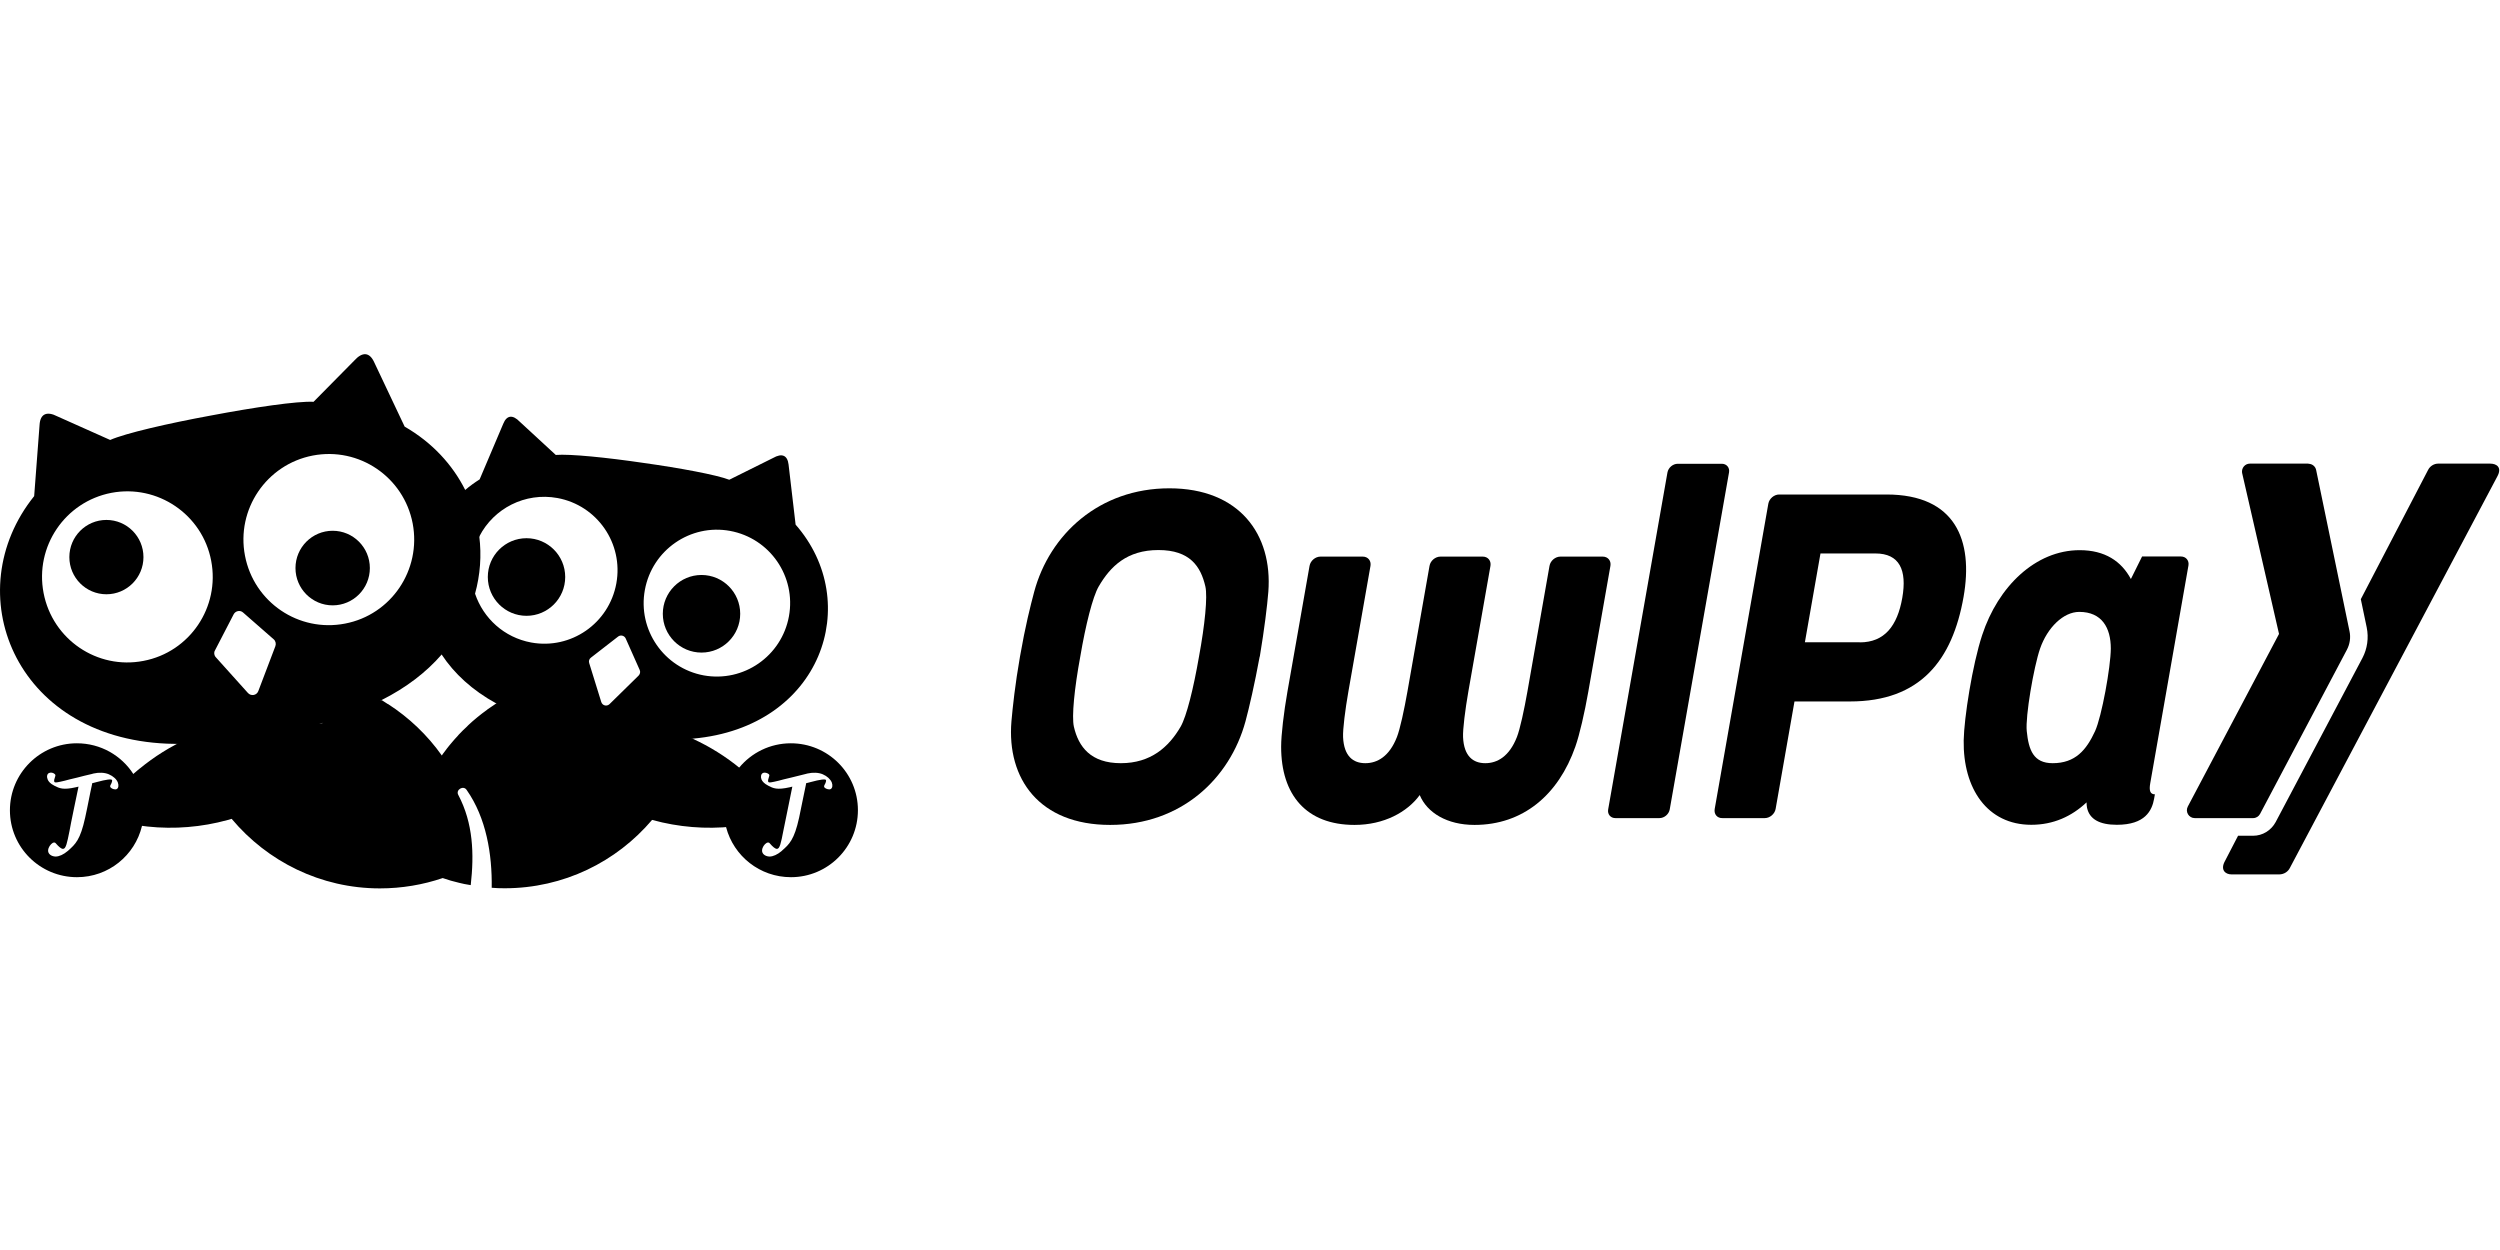
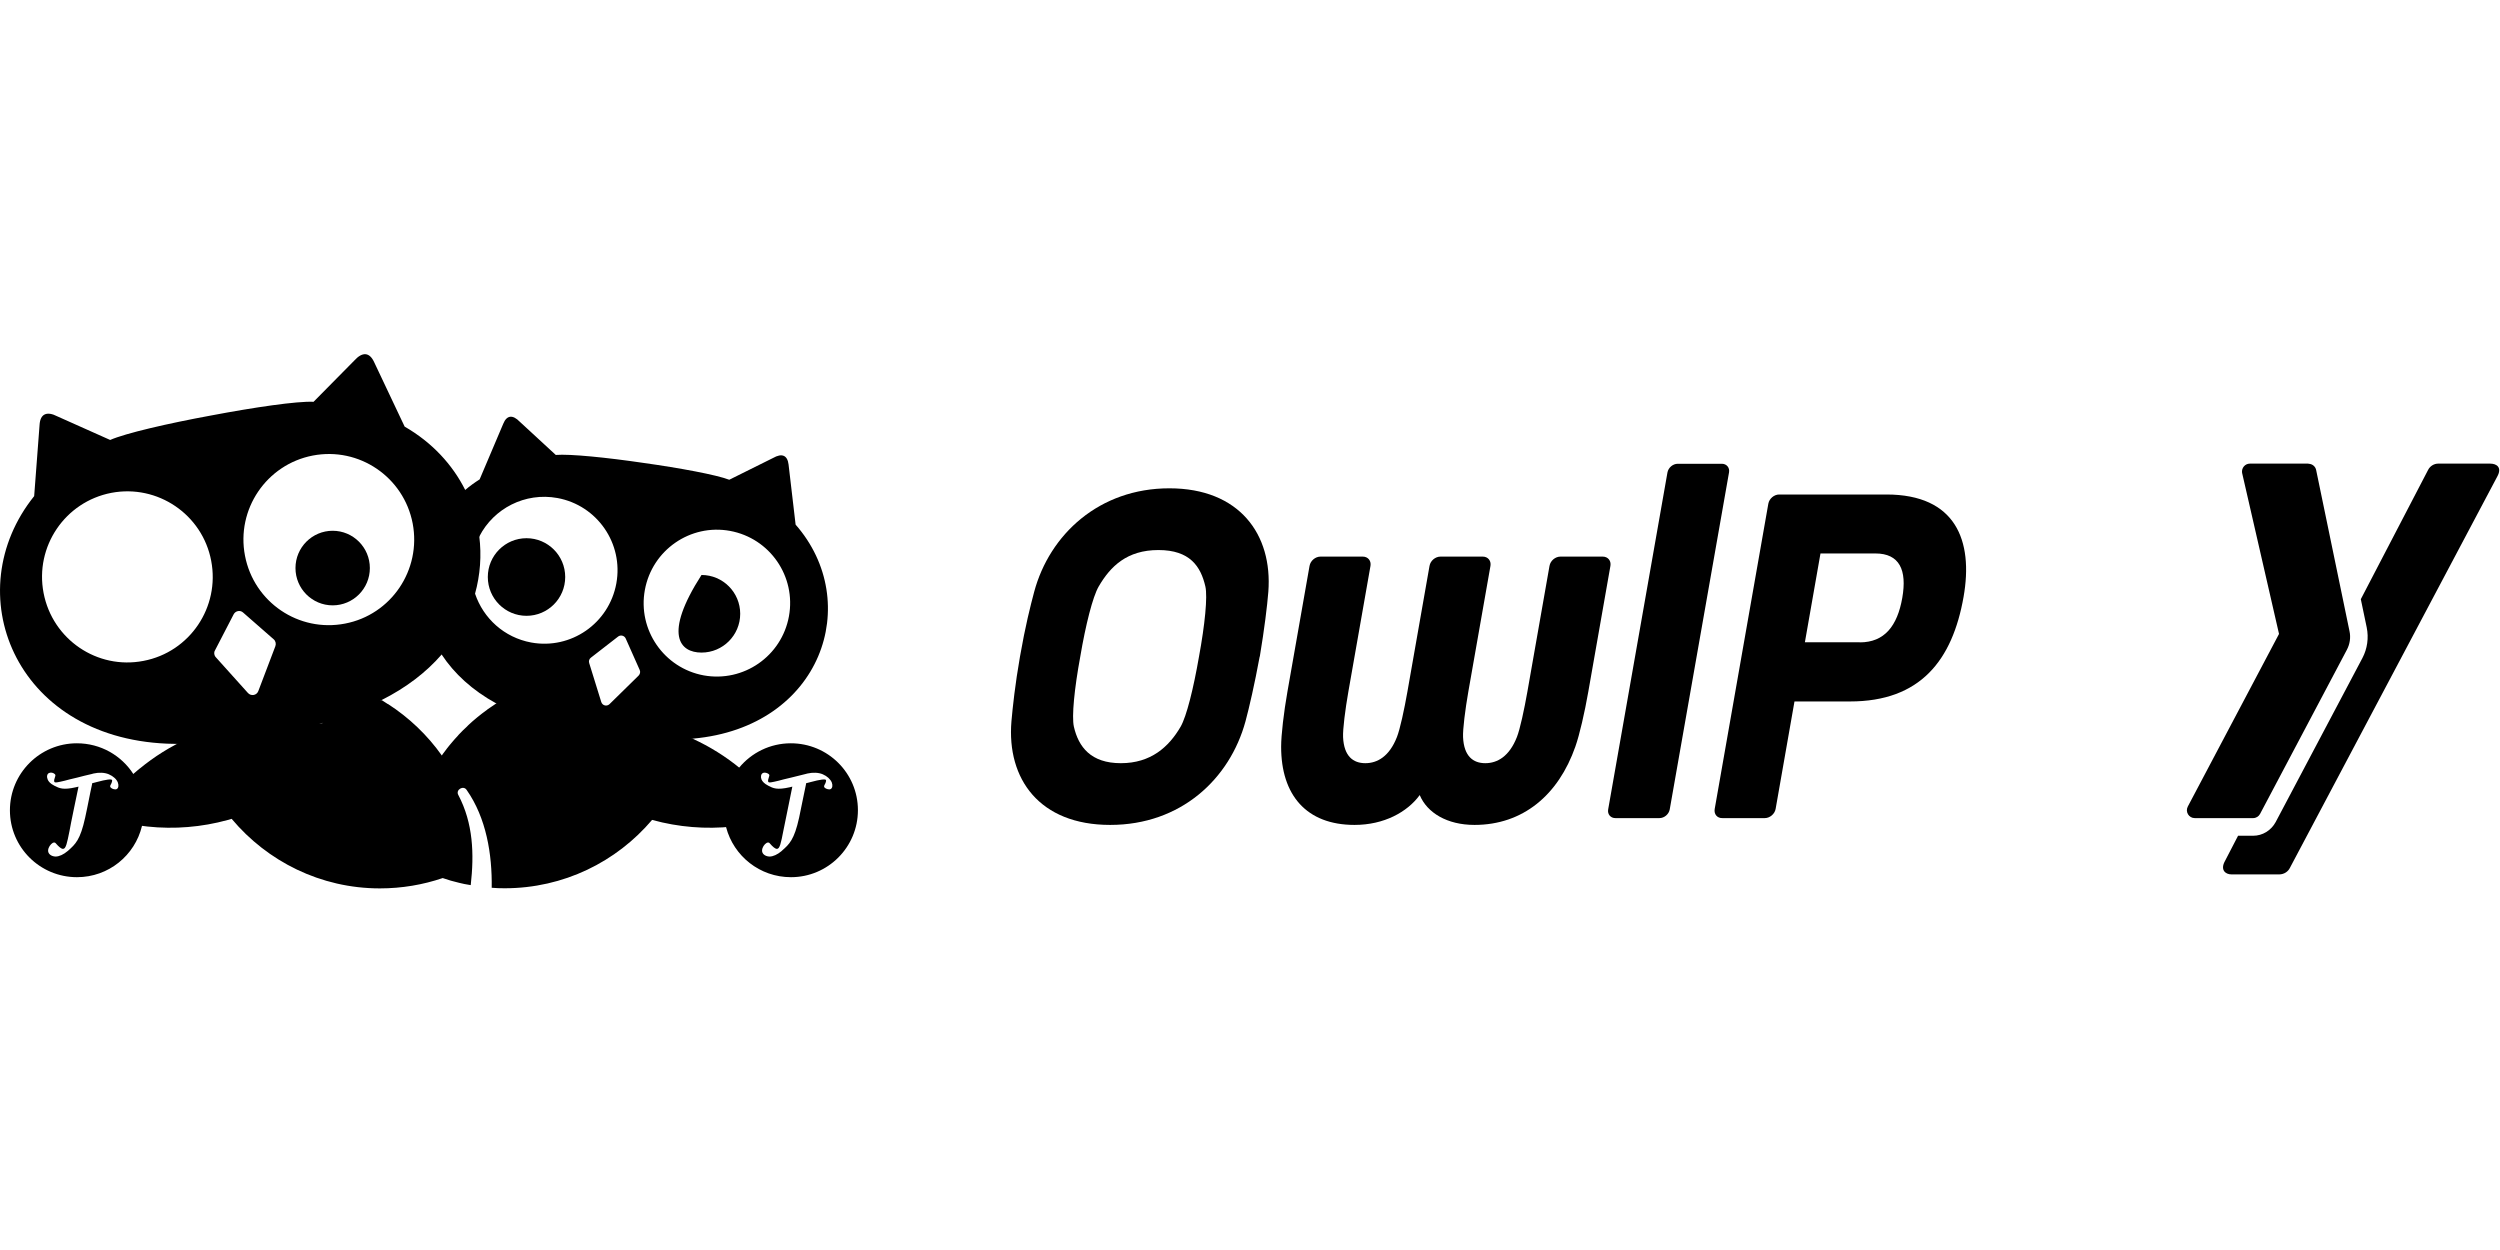
<svg xmlns="http://www.w3.org/2000/svg" width="120" height="60" viewBox="0 0 120 60" fill="none">
  <g clip-path="url(#clip0_17463_27043)">
    <path d="M60.464 31.518C60.217 32.86 59.964 33.954 59.783 34.626C59.029 37.389 56.683 39.596 53.288 39.596C49.894 39.596 48.32 37.389 48.549 34.626C48.609 33.942 48.724 32.86 48.959 31.518C49.218 30.036 49.459 29.093 49.64 28.41C50.382 25.646 52.77 23.439 56.129 23.439C59.487 23.439 61.092 25.646 60.88 28.41C60.826 29.081 60.694 30.175 60.47 31.518H60.464ZM57.552 31.518C57.835 29.982 57.968 28.646 57.859 28.156C57.636 27.182 57.112 26.402 55.604 26.402C54.096 26.402 53.3 27.182 52.734 28.156C52.45 28.652 52.113 29.982 51.853 31.518C51.57 33.053 51.437 34.39 51.546 34.88C51.769 35.853 52.36 36.633 53.801 36.633C55.242 36.633 56.105 35.853 56.671 34.88C56.955 34.384 57.286 33.053 57.552 31.518Z" fill="black" />
    <path d="M76.933 26.717C77.18 26.717 77.343 26.916 77.3 27.164L76.239 33.199C76.064 34.202 75.817 35.273 75.618 35.835C74.804 38.163 73.097 39.596 70.776 39.596C69.461 39.596 68.502 39.015 68.147 38.163C67.55 38.979 66.434 39.596 65.017 39.596C62.708 39.596 61.489 38.163 61.495 35.835C61.495 35.273 61.622 34.196 61.797 33.199L62.858 27.164C62.901 26.916 63.136 26.717 63.383 26.717H65.415C65.662 26.717 65.825 26.916 65.783 27.164L64.722 33.199C64.571 34.057 64.45 35.013 64.468 35.387C64.511 36.306 64.957 36.633 65.536 36.633C66.115 36.633 66.688 36.306 67.049 35.387C67.2 35.013 67.405 34.057 67.556 33.199L68.617 27.164C68.659 26.916 68.894 26.717 69.142 26.717H71.174C71.421 26.717 71.584 26.916 71.542 27.164L70.48 33.199C70.33 34.057 70.209 35.013 70.227 35.387C70.269 36.306 70.716 36.633 71.294 36.633C71.873 36.633 72.446 36.306 72.808 35.387C72.959 35.013 73.164 34.057 73.315 33.199L74.376 27.164C74.418 26.916 74.653 26.717 74.9 26.717H76.933Z" fill="black" />
    <path d="M77.536 39.269C77.307 39.269 77.15 39.082 77.192 38.852L80.038 22.678C80.08 22.448 80.297 22.261 80.533 22.261H82.649C82.878 22.261 83.035 22.448 82.993 22.678L80.147 38.852C80.105 39.082 79.888 39.269 79.652 39.269H77.536Z" fill="black" />
    <path d="M90.549 23.736C93.871 23.736 94.728 25.943 94.251 28.652C93.715 31.693 92.177 33.67 88.8 33.67H86.135L85.23 38.828C85.188 39.07 84.953 39.269 84.712 39.269H82.673C82.426 39.275 82.263 39.082 82.305 38.834L84.88 24.177C84.923 23.935 85.158 23.736 85.399 23.736H90.543H90.549ZM89.27 30.834C90.458 30.834 91.073 30.042 91.309 28.7C91.544 27.358 91.176 26.566 90.018 26.566H87.383L86.635 30.828H89.27V30.834Z" fill="black" />
-     <path d="M103.399 38.332C103.296 38.913 102.965 39.59 101.608 39.59C100.782 39.59 100.299 39.324 100.179 38.779C100.161 38.689 100.155 38.598 100.155 38.514C99.443 39.185 98.563 39.59 97.501 39.59C95.391 39.59 94.221 37.854 94.257 35.539C94.275 34.474 94.673 31.911 95.144 30.484C95.909 28.15 97.707 26.408 99.823 26.408C101.041 26.408 101.825 26.941 102.283 27.793L102.82 26.711H104.683C104.925 26.711 105.087 26.904 105.045 27.146L104.575 29.825L104.322 31.27L103.212 37.594C103.146 37.957 103.212 38.127 103.435 38.127L103.399 38.326V38.332ZM100.565 35.091C100.884 34.39 101.313 32.02 101.319 31.131C101.319 30.133 100.89 29.371 99.805 29.371C99.039 29.371 98.273 30.127 97.924 31.131C97.616 32.026 97.212 34.396 97.284 35.091C97.375 36.01 97.61 36.633 98.527 36.633C99.612 36.633 100.143 36.01 100.565 35.091Z" fill="black" />
    <path d="M119.867 22.877L109.912 41.664C109.839 41.815 109.658 41.972 109.393 41.972H107.12C106.8 41.972 106.577 41.742 106.788 41.349L107.427 40.116H108.151C108.603 40.116 109.013 39.862 109.23 39.463L113.397 31.584C113.632 31.137 113.705 30.617 113.602 30.115L113.319 28.761L116.545 22.563C116.635 22.375 116.834 22.254 117.027 22.254H119.53C119.849 22.254 120.109 22.442 119.867 22.877Z" fill="black" />
    <path d="M110.81 22.254H107.994C107.759 22.254 107.584 22.466 107.62 22.696L109.393 30.429L105.015 38.713C104.882 38.967 105.063 39.269 105.347 39.269H108.151C108.289 39.269 108.416 39.191 108.482 39.07L112.649 31.191C112.794 30.919 112.842 30.599 112.776 30.296L111.178 22.575C111.148 22.393 110.991 22.261 110.804 22.261L110.81 22.254Z" fill="black" />
    <path d="M6.699 36.899C9.534 34.559 13.381 33.9 16.818 35.133C16.257 35.968 15.582 36.718 14.798 37.365C14.563 37.558 14.316 37.739 14.062 37.909C13.049 38.399 11.873 38.538 10.728 38.235C10.933 38.368 11.15 38.483 11.379 38.586C11.68 38.719 11.994 38.81 12.307 38.876C9.914 39.91 7.188 40.025 4.679 39.124C5.24 38.29 5.916 37.54 6.699 36.893V36.899Z" fill="black" />
    <path d="M35.548 36.899C32.714 34.559 28.866 33.9 25.429 35.133C25.99 35.968 26.665 36.718 27.449 37.365C27.684 37.558 27.932 37.739 28.185 37.909C29.198 38.399 30.374 38.538 31.52 38.235C31.315 38.368 31.098 38.483 30.868 38.586C30.567 38.719 30.253 38.81 29.94 38.876C32.334 39.91 35.059 40.025 37.568 39.124C37.007 38.29 36.332 37.54 35.548 36.893V36.899Z" fill="black" />
    <path d="M33.274 35.46V35.472C32.925 36.929 32.237 38.26 31.296 39.36C29.59 41.367 27.057 42.637 24.223 42.637C24.018 42.637 23.807 42.631 23.602 42.613C23.626 41.005 23.343 39.263 22.402 37.921C22.251 37.679 21.859 37.903 21.998 38.157C22.715 39.517 22.764 40.993 22.595 42.486C22.583 42.486 22.571 42.48 22.559 42.48C22.468 42.468 22.378 42.45 22.287 42.432C22.209 42.413 22.131 42.395 22.046 42.377C21.913 42.341 21.781 42.311 21.648 42.274C21.624 42.262 21.6 42.256 21.57 42.25C21.461 42.214 21.359 42.184 21.25 42.147C20.303 42.468 19.29 42.643 18.235 42.643C15.383 42.643 12.832 41.343 11.126 39.312C10.257 38.278 9.612 37.05 9.256 35.708C10.48 35.69 11.729 35.563 12.989 35.321H13.001C13.821 35.17 14.617 34.97 15.389 34.734H15.395C15.425 34.734 15.455 34.716 15.485 34.704C15.956 33.713 17.168 33.126 18.289 33.616C18.302 33.616 18.308 33.61 18.32 33.604C18.416 33.664 18.512 33.725 18.609 33.791H18.615H18.621C19.634 34.444 20.515 35.285 21.208 36.264C21.214 36.264 21.22 36.246 21.226 36.234C21.268 36.179 21.305 36.119 21.347 36.071C21.419 35.968 21.497 35.871 21.576 35.774C21.618 35.72 21.66 35.672 21.703 35.623C21.787 35.52 21.871 35.43 21.962 35.333C21.998 35.285 22.04 35.242 22.082 35.2C22.179 35.097 22.275 35.001 22.378 34.91C22.414 34.873 22.45 34.831 22.486 34.801C22.613 34.68 22.74 34.571 22.872 34.462C22.884 34.45 22.896 34.438 22.915 34.426C23.065 34.305 23.216 34.184 23.373 34.075C23.379 34.075 23.385 34.063 23.391 34.057C23.536 33.954 23.68 33.858 23.825 33.761H23.831C23.837 33.761 23.843 33.749 23.849 33.743C25.073 32.975 26.484 33.586 26.979 34.698C27.021 34.771 27.051 34.849 27.075 34.928C27.154 34.952 27.232 34.97 27.311 34.988C27.389 35.013 27.467 35.031 27.546 35.049C28.022 35.158 28.511 35.248 29.005 35.315C30.44 35.526 31.857 35.563 33.226 35.448H33.268L33.274 35.46Z" fill="black" />
    <path d="M38.189 25.181L37.851 22.297C37.797 21.849 37.532 21.741 37.109 21.982L35.005 23.028C34.372 22.787 32.641 22.466 30.874 22.218C29.108 21.958 27.353 21.783 26.677 21.837L24.953 20.247C24.615 19.896 24.326 19.921 24.157 20.338L23.023 23.01C22.776 23.167 22.541 23.337 22.33 23.518C19.954 25.514 19.483 28.845 21.202 31.421C21.799 32.328 22.673 33.138 23.825 33.767H23.831C24.169 33.948 24.531 34.118 24.917 34.269C25.441 34.468 25.978 34.65 26.533 34.801C26.707 34.855 26.895 34.892 27.075 34.934C27.154 34.958 27.232 34.982 27.311 34.994C27.389 35.019 27.467 35.037 27.546 35.055C28.022 35.164 28.511 35.254 29.005 35.321C30.44 35.533 31.857 35.569 33.226 35.454H33.268C39.455 34.898 41.457 28.899 38.183 25.175L38.189 25.181ZM30.036 30.653L30.706 32.159C30.748 32.249 30.724 32.358 30.651 32.431L29.258 33.797C29.126 33.924 28.915 33.87 28.86 33.694L28.281 31.826C28.251 31.729 28.281 31.627 28.366 31.566L29.668 30.556C29.789 30.459 29.976 30.508 30.036 30.653ZM22.806 28.506C22.613 27.956 22.559 27.352 22.667 26.741C22.734 26.384 22.848 26.046 23.011 25.743C23.698 24.407 25.2 23.621 26.756 23.905C28.667 24.256 29.934 26.088 29.584 28.005C29.234 29.921 27.407 31.191 25.495 30.84C24.199 30.599 23.204 29.68 22.806 28.506ZM37.869 29.583C37.52 31.494 35.693 32.763 33.781 32.419C31.869 32.068 30.603 30.23 30.953 28.319C31.302 26.402 33.136 25.133 35.041 25.483C36.953 25.834 38.219 27.666 37.869 29.583Z" fill="black" />
    <path d="M25.272 29.559C26.298 29.559 27.13 28.725 27.13 27.696C27.13 26.668 26.298 25.834 25.272 25.834C24.247 25.834 23.415 26.668 23.415 27.696C23.415 28.725 24.247 29.559 25.272 29.559Z" fill="black" />
-     <path d="M33.672 31.324C34.698 31.324 35.53 30.49 35.53 29.462C35.53 28.433 34.698 27.599 33.672 27.599C32.647 27.599 31.815 28.433 31.815 29.462C31.815 30.49 32.647 31.324 33.672 31.324Z" fill="black" />
+     <path d="M33.672 31.324C34.698 31.324 35.53 30.49 35.53 29.462C35.53 28.433 34.698 27.599 33.672 27.599C31.815 30.49 32.647 31.324 33.672 31.324Z" fill="black" />
    <path d="M23.011 25.743C22.915 24.975 22.685 24.22 22.33 23.518C21.721 22.303 20.744 21.239 19.423 20.477L17.958 17.381C17.735 16.897 17.391 16.879 17.005 17.308L15.051 19.286C14.255 19.249 12.199 19.552 10.125 19.945C8.05 20.326 6.018 20.797 5.288 21.118L2.756 19.987C2.243 19.721 1.93 19.866 1.899 20.398L1.64 23.814C-2.044 28.398 0.651 35.387 8.02 35.696C8.177 35.696 8.34 35.708 8.502 35.708C8.756 35.708 8.997 35.708 9.25 35.708C10.474 35.69 11.723 35.563 12.983 35.321H12.995C13.815 35.17 14.611 34.97 15.383 34.734H15.389C15.419 34.734 15.449 34.716 15.479 34.704C16.269 34.468 17.029 34.184 17.759 33.864C17.94 33.785 18.114 33.706 18.283 33.616C18.295 33.616 18.302 33.61 18.314 33.604C19.508 33.005 20.466 32.261 21.196 31.421C21.986 30.532 22.511 29.534 22.8 28.506C23.053 27.593 23.12 26.656 23.005 25.743H23.011ZM10.318 31.221L11.216 29.486C11.306 29.317 11.53 29.274 11.668 29.401L13.14 30.689C13.23 30.768 13.26 30.901 13.218 31.016L12.398 33.174C12.32 33.38 12.054 33.428 11.903 33.265L10.36 31.548C10.275 31.457 10.257 31.324 10.318 31.221ZM6.886 31.723C4.667 32.153 2.521 30.695 2.092 28.464C1.664 26.239 3.118 24.087 5.343 23.657C7.562 23.234 9.715 24.691 10.137 26.916C10.565 29.141 9.112 31.3 6.886 31.723ZM16.559 29.933C14.334 30.363 12.187 28.906 11.759 26.674C11.331 24.449 12.79 22.297 15.009 21.867C17.234 21.438 19.381 22.895 19.809 25.127C20.231 27.358 18.778 29.51 16.559 29.933Z" fill="black" />
-     <path d="M5.108 28.525C6.09 28.525 6.886 27.726 6.886 26.741C6.886 25.756 6.09 24.957 5.108 24.957C4.125 24.957 3.329 25.756 3.329 26.741C3.329 27.726 4.125 28.525 5.108 28.525Z" fill="black" />
    <path d="M15.968 29.057C16.954 29.057 17.753 28.255 17.753 27.267C17.753 26.279 16.954 25.477 15.968 25.477C14.982 25.477 14.183 26.279 14.183 27.267C14.183 28.255 14.982 29.057 15.968 29.057Z" fill="black" />
    <path d="M37.96 35.678C36.965 35.678 36.072 36.131 35.481 36.845C35.023 37.401 34.746 38.114 34.746 38.894C34.746 39.179 34.782 39.451 34.854 39.711C35.216 41.089 36.47 42.105 37.966 42.105C39.739 42.105 41.18 40.666 41.18 38.888C41.18 37.111 39.739 35.678 37.96 35.678ZM39.865 37.879C39.787 37.915 39.636 37.861 39.588 37.812C39.564 37.788 39.54 37.752 39.57 37.691C39.642 37.57 39.66 37.48 39.648 37.443C39.624 37.383 39.377 37.413 38.907 37.54L38.816 37.564C38.816 37.564 38.768 37.576 38.695 37.594L38.683 37.667C38.635 37.879 38.581 38.145 38.527 38.423C38.472 38.677 38.418 38.961 38.358 39.245C38.123 40.315 37.887 40.521 37.538 40.829L37.514 40.853C37.321 41.017 37.109 41.114 36.941 41.114H36.923C36.718 41.101 36.573 40.98 36.579 40.823C36.585 40.666 36.693 40.521 36.796 40.461C36.826 40.448 36.892 40.412 36.947 40.479C37.097 40.654 37.212 40.745 37.29 40.745H37.296C37.429 40.745 37.489 40.461 37.598 39.892C37.622 39.771 37.652 39.632 37.682 39.481C37.731 39.251 37.773 39.039 37.815 38.828C37.887 38.465 37.96 38.12 38.032 37.758C37.99 37.77 37.948 37.776 37.911 37.788C37.29 37.927 37.121 37.842 36.868 37.709L36.85 37.697C36.706 37.625 36.591 37.516 36.549 37.407C36.5 37.274 36.531 37.147 36.621 37.105C36.712 37.062 36.826 37.105 36.886 37.147C36.904 37.159 36.947 37.195 36.923 37.25C36.874 37.389 36.856 37.474 36.874 37.522C36.898 37.588 37.043 37.552 37.375 37.474C37.441 37.455 37.52 37.431 37.604 37.413C37.737 37.383 37.863 37.353 37.984 37.322C38.213 37.262 38.43 37.207 38.665 37.153L38.756 37.129C39.021 37.068 39.292 37.081 39.491 37.165C39.703 37.256 39.859 37.401 39.926 37.558C39.98 37.703 39.956 37.836 39.865 37.879Z" fill="black" />
    <path d="M6.404 37.159C5.831 36.264 4.83 35.678 3.69 35.678C1.918 35.678 0.476 37.117 0.476 38.894C0.476 40.672 1.918 42.105 3.696 42.105C5.21 42.105 6.476 41.059 6.814 39.65C6.88 39.408 6.91 39.154 6.91 38.888C6.91 38.247 6.724 37.655 6.404 37.159ZM4.547 37.564C4.547 37.564 4.498 37.576 4.426 37.594L4.414 37.667C4.366 37.873 4.318 38.127 4.263 38.399C4.209 38.659 4.155 38.949 4.088 39.245C3.853 40.315 3.624 40.515 3.274 40.829L3.244 40.853C3.051 41.017 2.84 41.114 2.671 41.114H2.653C2.448 41.101 2.303 40.98 2.309 40.823C2.316 40.666 2.43 40.521 2.527 40.461C2.557 40.448 2.623 40.412 2.677 40.479C2.828 40.654 2.943 40.745 3.021 40.745H3.027C3.166 40.745 3.22 40.461 3.335 39.892C3.359 39.771 3.383 39.632 3.413 39.481C3.461 39.251 3.503 39.039 3.546 38.828C3.618 38.465 3.69 38.12 3.769 37.758C3.727 37.77 3.684 37.776 3.642 37.788C3.027 37.927 2.858 37.842 2.599 37.709L2.581 37.697C2.436 37.625 2.322 37.516 2.285 37.407C2.231 37.274 2.261 37.147 2.352 37.105C2.442 37.062 2.557 37.093 2.617 37.147C2.635 37.159 2.677 37.195 2.653 37.256C2.605 37.389 2.587 37.474 2.605 37.522C2.629 37.588 2.774 37.552 3.105 37.474C3.178 37.455 3.25 37.431 3.335 37.413C3.467 37.383 3.594 37.353 3.715 37.322C3.944 37.262 4.161 37.207 4.402 37.153L4.486 37.129C4.752 37.068 5.023 37.081 5.222 37.165C5.433 37.256 5.596 37.401 5.656 37.558C5.71 37.703 5.686 37.836 5.596 37.879C5.518 37.915 5.367 37.861 5.325 37.812C5.3 37.788 5.27 37.752 5.3 37.691C5.373 37.57 5.391 37.48 5.379 37.443C5.355 37.383 5.107 37.413 4.637 37.54L4.547 37.564Z" fill="black" />
  </g>
  <defs>
    <clipPath id="clip0_17463_27043">
      <rect width="120" height="26" fill="white" transform="translate(0 17)" />
    </clipPath>
  </defs>
</svg>